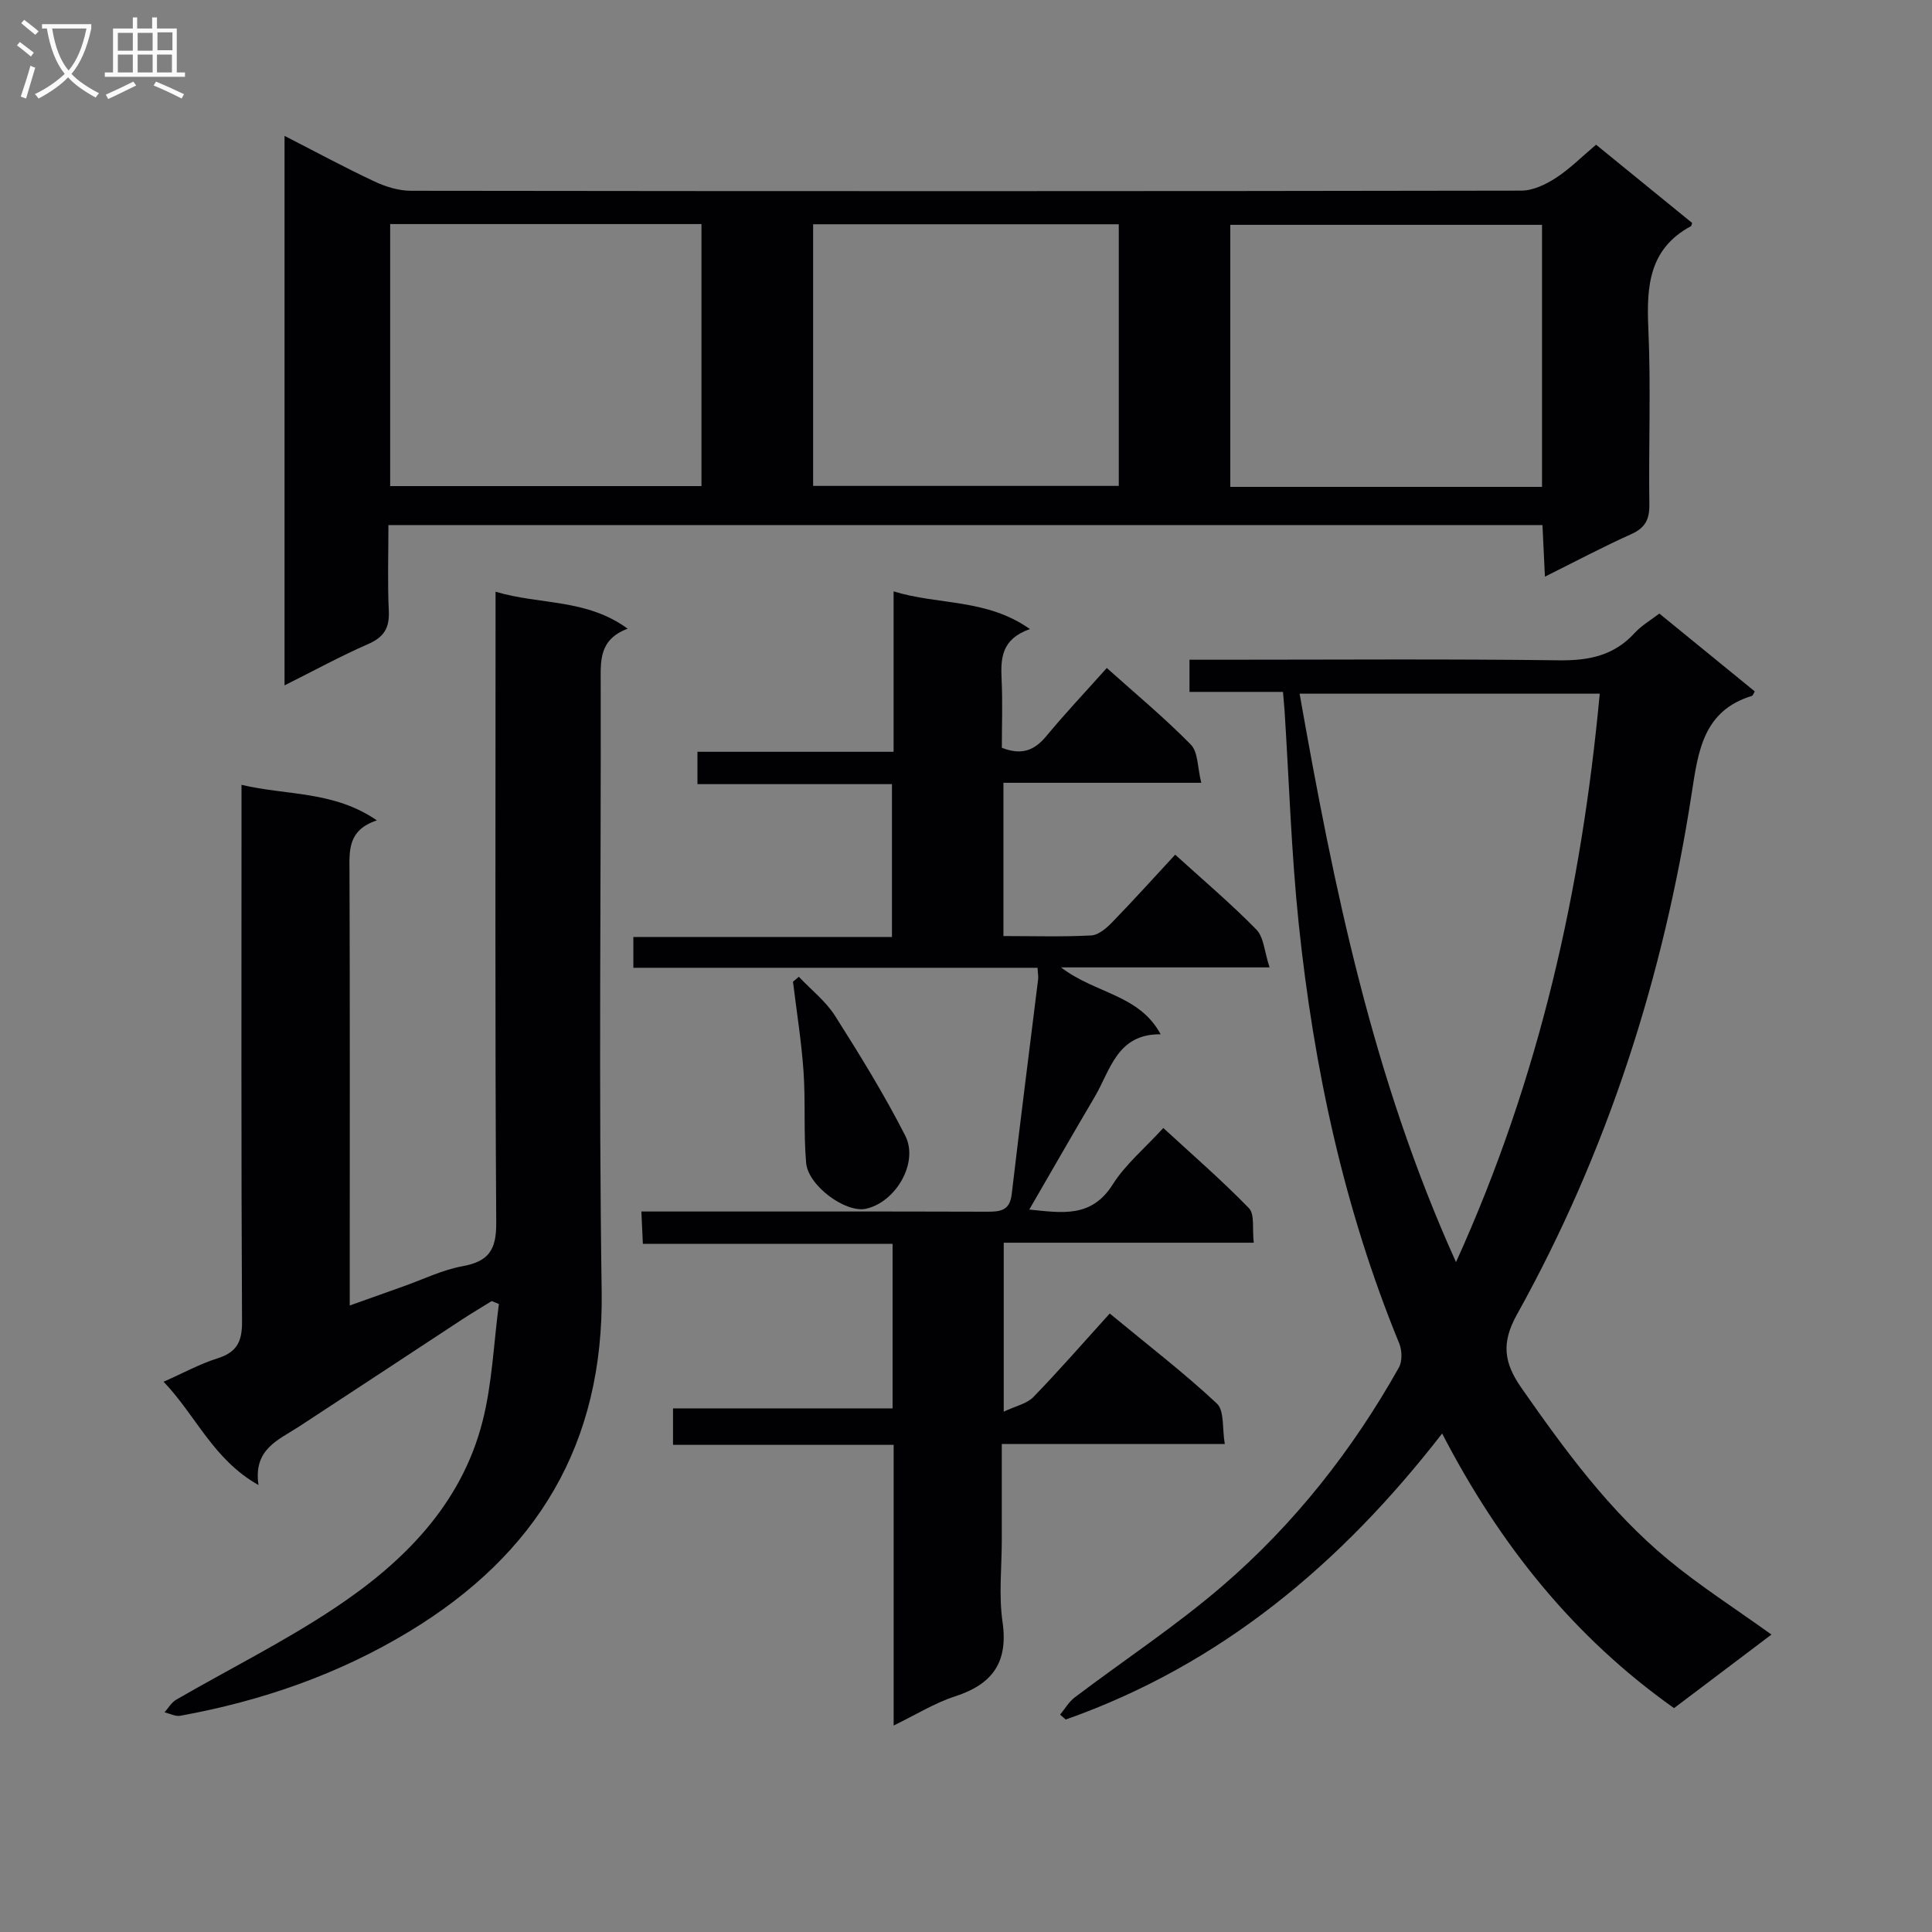
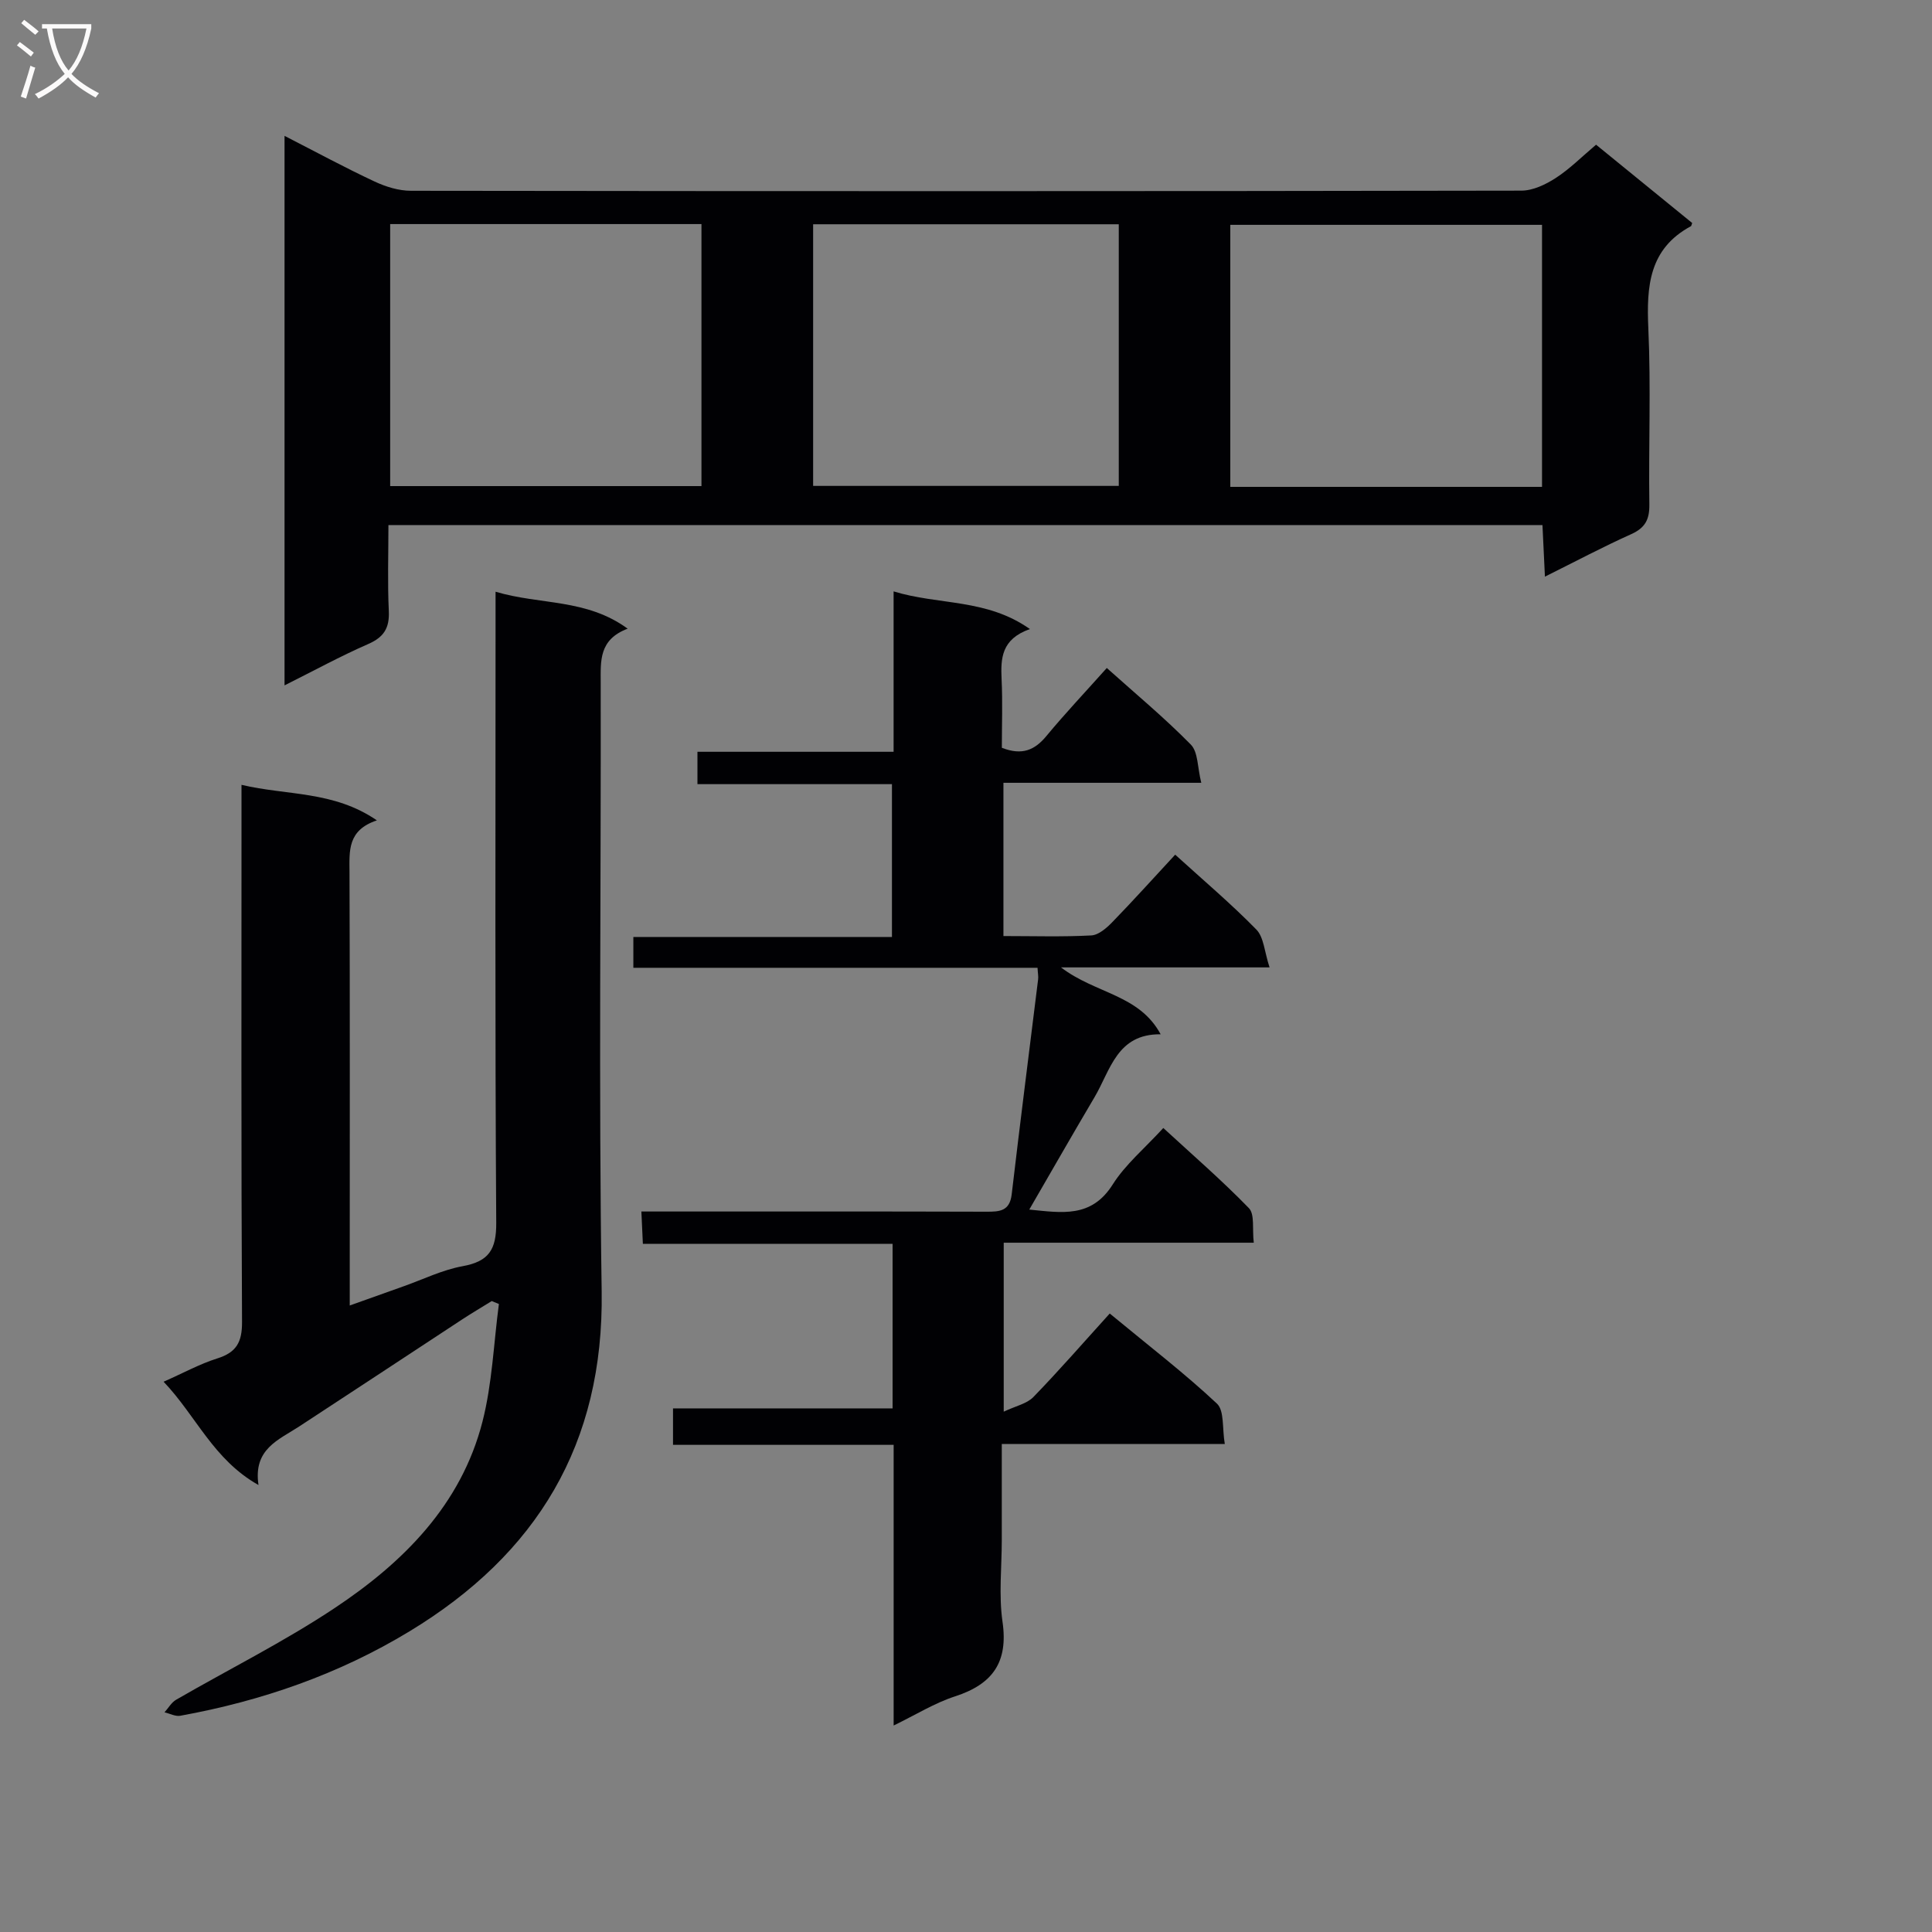
<svg xmlns="http://www.w3.org/2000/svg" enable-background="new 0 0 400 400" viewBox="0 0 400 400">
  <rect x="0" y="0" width="400" height="400" fill="#808080" stroke="none" />
  <g fill="#010104">
    <path d="m58.91 141.9c0-38.25 0-75.62 0-113.77 6.58 3.37 12.52 6.59 18.64 9.45 2.32 1.09 5.01 1.92 7.54 1.92 76.63.1 153.26.11 229.89-.03 2.39 0 5.02-1.26 7.11-2.61 2.91-1.88 5.4-4.41 8.36-6.9 6.66 5.43 13.31 10.85 19.9 16.21-.15.38-.16.6-.26.66-8.69 4.68-9.21 12.44-8.82 21.16.55 12.14.04 24.32.21 36.48.04 3.08-.86 4.81-3.73 6.11-5.88 2.64-11.58 5.67-17.89 8.81-.19-3.94-.35-7.18-.51-10.68-79.62 0-158.84 0-238.93 0 0 5.98-.2 11.91.08 17.81.16 3.51-1.02 5.4-4.27 6.82-5.74 2.51-11.24 5.52-17.32 8.56zm21.87-41.26h64.45c0-18.25 0-36.14 0-54.25-21.6 0-42.84 0-64.45 0zm238.48.16c0-18.34 0-36.23 0-54.25-21.67 0-43.01 0-64.54 0v54.25zm-150.91-54.37v54.17h63.28c0-18.29 0-36.18 0-54.17-21.27 0-42.17 0-63.28 0z" />
    <path d="m78.03 169.85c-6.12 2.03-5.69 6.33-5.67 10.72.1 27.83.05 55.66.05 83.5v6.22c4.13-1.47 7.64-2.73 11.16-3.98 4.06-1.44 8.03-3.4 12.22-4.16 5.41-.99 6.98-3.41 6.95-8.96-.27-41.33-.14-82.66-.14-123.99 0-1.95 0-3.9 0-6.69 9.27 2.76 18.77 1.39 27.35 7.65-5.98 2.26-5.59 6.68-5.58 11.2.08 42-.43 84 .2 125.99.47 31.63-13.43 54.43-39.8 70.41-14.64 8.88-30.62 14.42-47.45 17.47-1.01.18-2.17-.46-3.26-.71.79-.88 1.43-2.04 2.41-2.61 10.93-6.32 22.29-11.98 32.79-18.96 14.24-9.46 26.21-21.38 30.63-38.61 2.02-7.89 2.32-16.22 3.4-24.36-.49-.2-.98-.41-1.48-.61-2.03 1.26-4.09 2.47-6.09 3.78-11.27 7.39-22.51 14.83-33.8 22.2-4.25 2.78-9.53 4.65-8.4 12.11-9.38-5.28-12.88-14.29-19.65-21.39 4.19-1.85 7.54-3.7 11.11-4.82 3.95-1.24 5.15-3.35 5.13-7.53-.19-35-.11-70-.11-105 0-1.81 0-3.63 0-6.23 9.41 2.24 19.05 1.2 28.03 7.36z" />
    <path d="m207.81 292.27c2.49-1.18 4.8-1.64 6.14-3.03 5.33-5.49 10.35-11.27 15.81-17.29 8.34 6.89 15.57 12.44 22.19 18.65 1.57 1.47 1.07 5.13 1.63 8.36-15.74 0-30.67 0-46.17 0v19.84c0 5.66-.65 11.42.15 16.97 1.22 8.4-2.07 12.93-9.84 15.45-4.2 1.36-8.05 3.77-12.7 6.03 0-19.68 0-38.72 0-58.11-15.42 0-30.35 0-45.68 0 0-2.54 0-4.73 0-7.55h45.46c0-11.57 0-22.52 0-34.06-17.16 0-34.24 0-51.7 0-.11-2.32-.19-4.09-.31-6.7h4.99c22.15 0 44.31-.03 66.46.04 2.73.01 4.81-.11 5.22-3.59 1.74-14.85 3.64-29.67 5.47-44.51.08-.61-.06-1.25-.12-2.4-27.92 0-55.66 0-83.68 0 0-2.29 0-4.05 0-6.38h53.54c0-10.78 0-20.99 0-31.64-13.37 0-26.63 0-40.27 0 0-2.3 0-4.17 0-6.7h40.61c0-11.23 0-21.83 0-33.21 9.37 2.88 19.23 1.45 28.22 7.8-5.92 2.09-6.06 6.06-5.86 10.4.23 4.77.05 9.57.05 14.18 4.19 1.64 6.81.49 9.23-2.44 3.91-4.72 8.13-9.18 12.5-14.08 5.98 5.36 11.97 10.33 17.4 15.86 1.52 1.55 1.36 4.73 2.16 7.91-14.15 0-27.39 0-40.96 0v31.73c6.29 0 12.25.19 18.19-.13 1.51-.08 3.18-1.54 4.36-2.76 4.38-4.51 8.59-9.19 13.01-13.96 5.86 5.33 11.59 10.17 16.81 15.51 1.55 1.59 1.66 4.58 2.73 7.83-14.68 0-28.21 0-43.18 0 7.21 5.5 16.17 5.58 20.63 13.85-9.06-.11-10.39 7.44-13.7 13.04-4.47 7.56-8.83 15.19-13.5 23.25 6.76.66 12.85 1.8 17.27-5.19 2.62-4.15 6.59-7.45 10.48-11.7 5.99 5.52 12.11 10.81 17.72 16.59 1.24 1.28.67 4.31 1.01 7.16-17.55 0-34.46 0-51.77 0z" />
-     <path d="m265.63 143.25c-6.52 0-12.79 0-19.36 0 0-2.33 0-4.21 0-6.66h6.05c23.49 0 46.98-.18 70.46.12 6.19.08 11.37-.97 15.65-5.65 1.43-1.56 3.35-2.67 5.12-4.03 6.64 5.41 13.2 10.77 19.76 16.12-.29.46-.39.87-.6.93-10.06 3.06-11.12 11.44-12.45 20.1-5.85 38.06-17.45 74.28-36.2 107.99-3.25 5.84-2.72 9.95.93 15.18 8.99 12.86 18.22 25.51 30.38 35.56 6.63 5.48 13.94 10.15 21.39 15.51-6.84 5.17-13.41 10.13-20.17 15.23-20.72-14.68-36.07-33.78-48.01-56.86-20.93 27-45.87 47.91-77.93 59.22-.39-.34-.78-.67-1.17-1.01 1-1.2 1.81-2.65 3.03-3.57 10.19-7.71 20.93-14.78 30.6-23.1 14.85-12.78 26.9-28.08 36.51-45.19.73-1.29.67-3.55.08-4.99-11.45-27.88-17.69-57.03-20.81-86.85-1.54-14.69-1.99-29.5-2.94-44.25-.09-1.13-.2-2.24-.32-3.8zm65.58.37c-21.16 0-41.5 0-62.14 0 7.08 40.1 15.09 79.42 32.38 117.69 17.35-38.23 25.98-77.16 29.76-117.69z" />
-     <path d="m165.39 202.23c2.52 2.67 5.54 5.02 7.48 8.06 5.14 8.1 10.2 16.3 14.55 24.84 2.87 5.64-2.04 13.84-8.18 15.14-4.14.87-11.92-4.72-12.34-9.52-.55-6.28-.1-12.65-.54-18.95-.43-6.2-1.43-12.37-2.18-18.55.39-.33.8-.68 1.21-1.02z" />
  </g>
  <path d="m6.4 11.7c-1-.8-1.9-1.6-2.9-2.3l.6-.7c.9.7 1.9 1.4 2.9 2.2zm-2.1 8.3c.7-2.1 1.4-4.2 2-6.4.2.1.6.3 1 .4-.7 2.3-1.3 4.4-1.9 6.4zm3-12.8c-1.1-.9-2.1-1.7-2.9-2.4l.6-.7c1 .8 2 1.5 3 2.4zm1.4-1.3v-.9h10.2v.9c-.9 4.2-2.3 7.3-4.1 9.4 1.3 1.4 3.2 2.7 5.7 4-.2.2-.4.5-.7.9-2.5-1.4-4.4-2.7-5.7-4.2-1.4 1.5-3.5 3-6.1 4.4 0 0 0 0-.1-.1-.3-.4-.5-.7-.7-.8 2.7-1.3 4.7-2.8 6.2-4.2-1.8-2.2-3-5.3-3.7-9.4zm9.2 0h-7.1c.6 3.8 1.7 6.7 3.4 8.7 1.7-2 2.9-4.8 3.7-8.7z" fill="#fbfafa" />
-   <path d="m31.6 3.6h.9v2.3h4.1v9.1h1.7v.9h-16.6v-.9h1.7v-9.1h4.1v-2.3h.9v2.3h3.1v-2.3zm-4 13.3.6.8c-1.9.9-3.8 1.9-5.8 2.8-.2-.3-.3-.6-.5-.9 2-.9 3.9-1.8 5.7-2.7zm-3.2-10.1v3.7h3.1v-3.7zm0 4.5v3.7h3.1v-3.7zm4.1-4.5v3.7h3.1v-3.7zm0 4.5v3.7h3.1v-3.7zm9.1 9.1c-2.1-1.1-4.1-2-5.8-2.7l.5-.8c2.2.9 4.1 1.8 5.8 2.6zm-1.9-13.7h-3.1v3.7h3.1v-3.6zm-3.2 4.6v3.7h3.1v-3.7z" fill="#fbfafa" />
</svg>